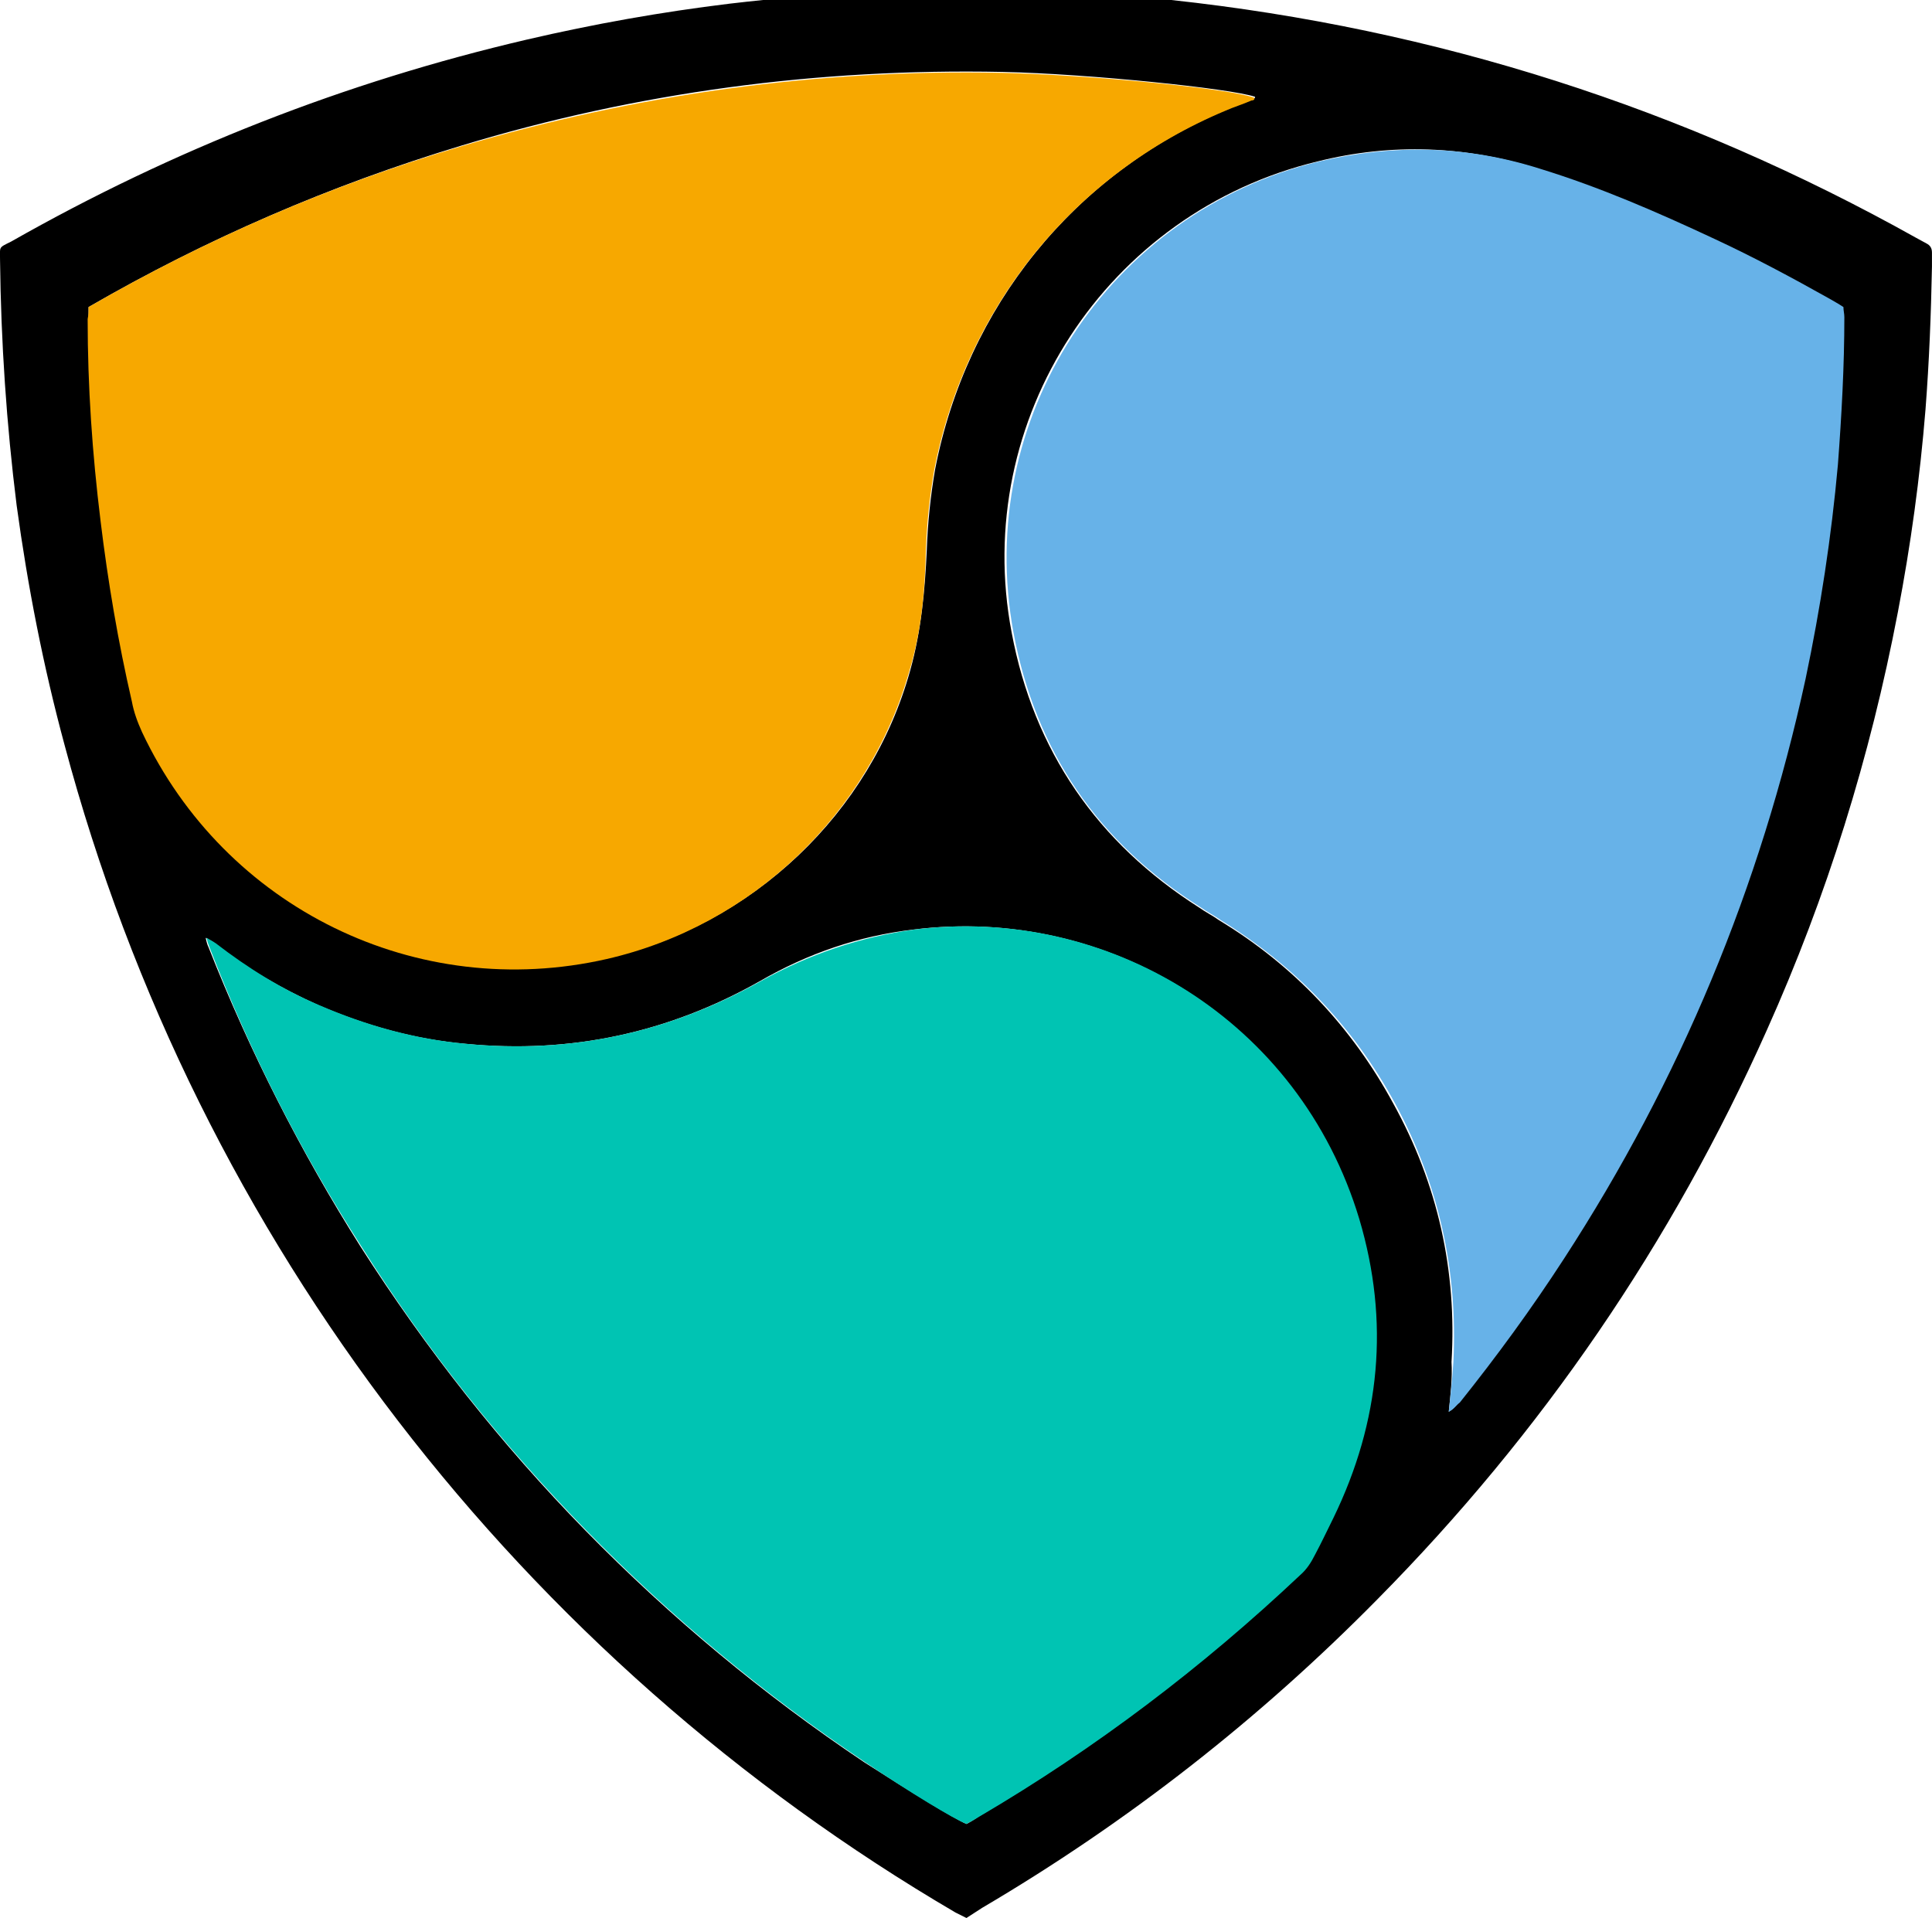
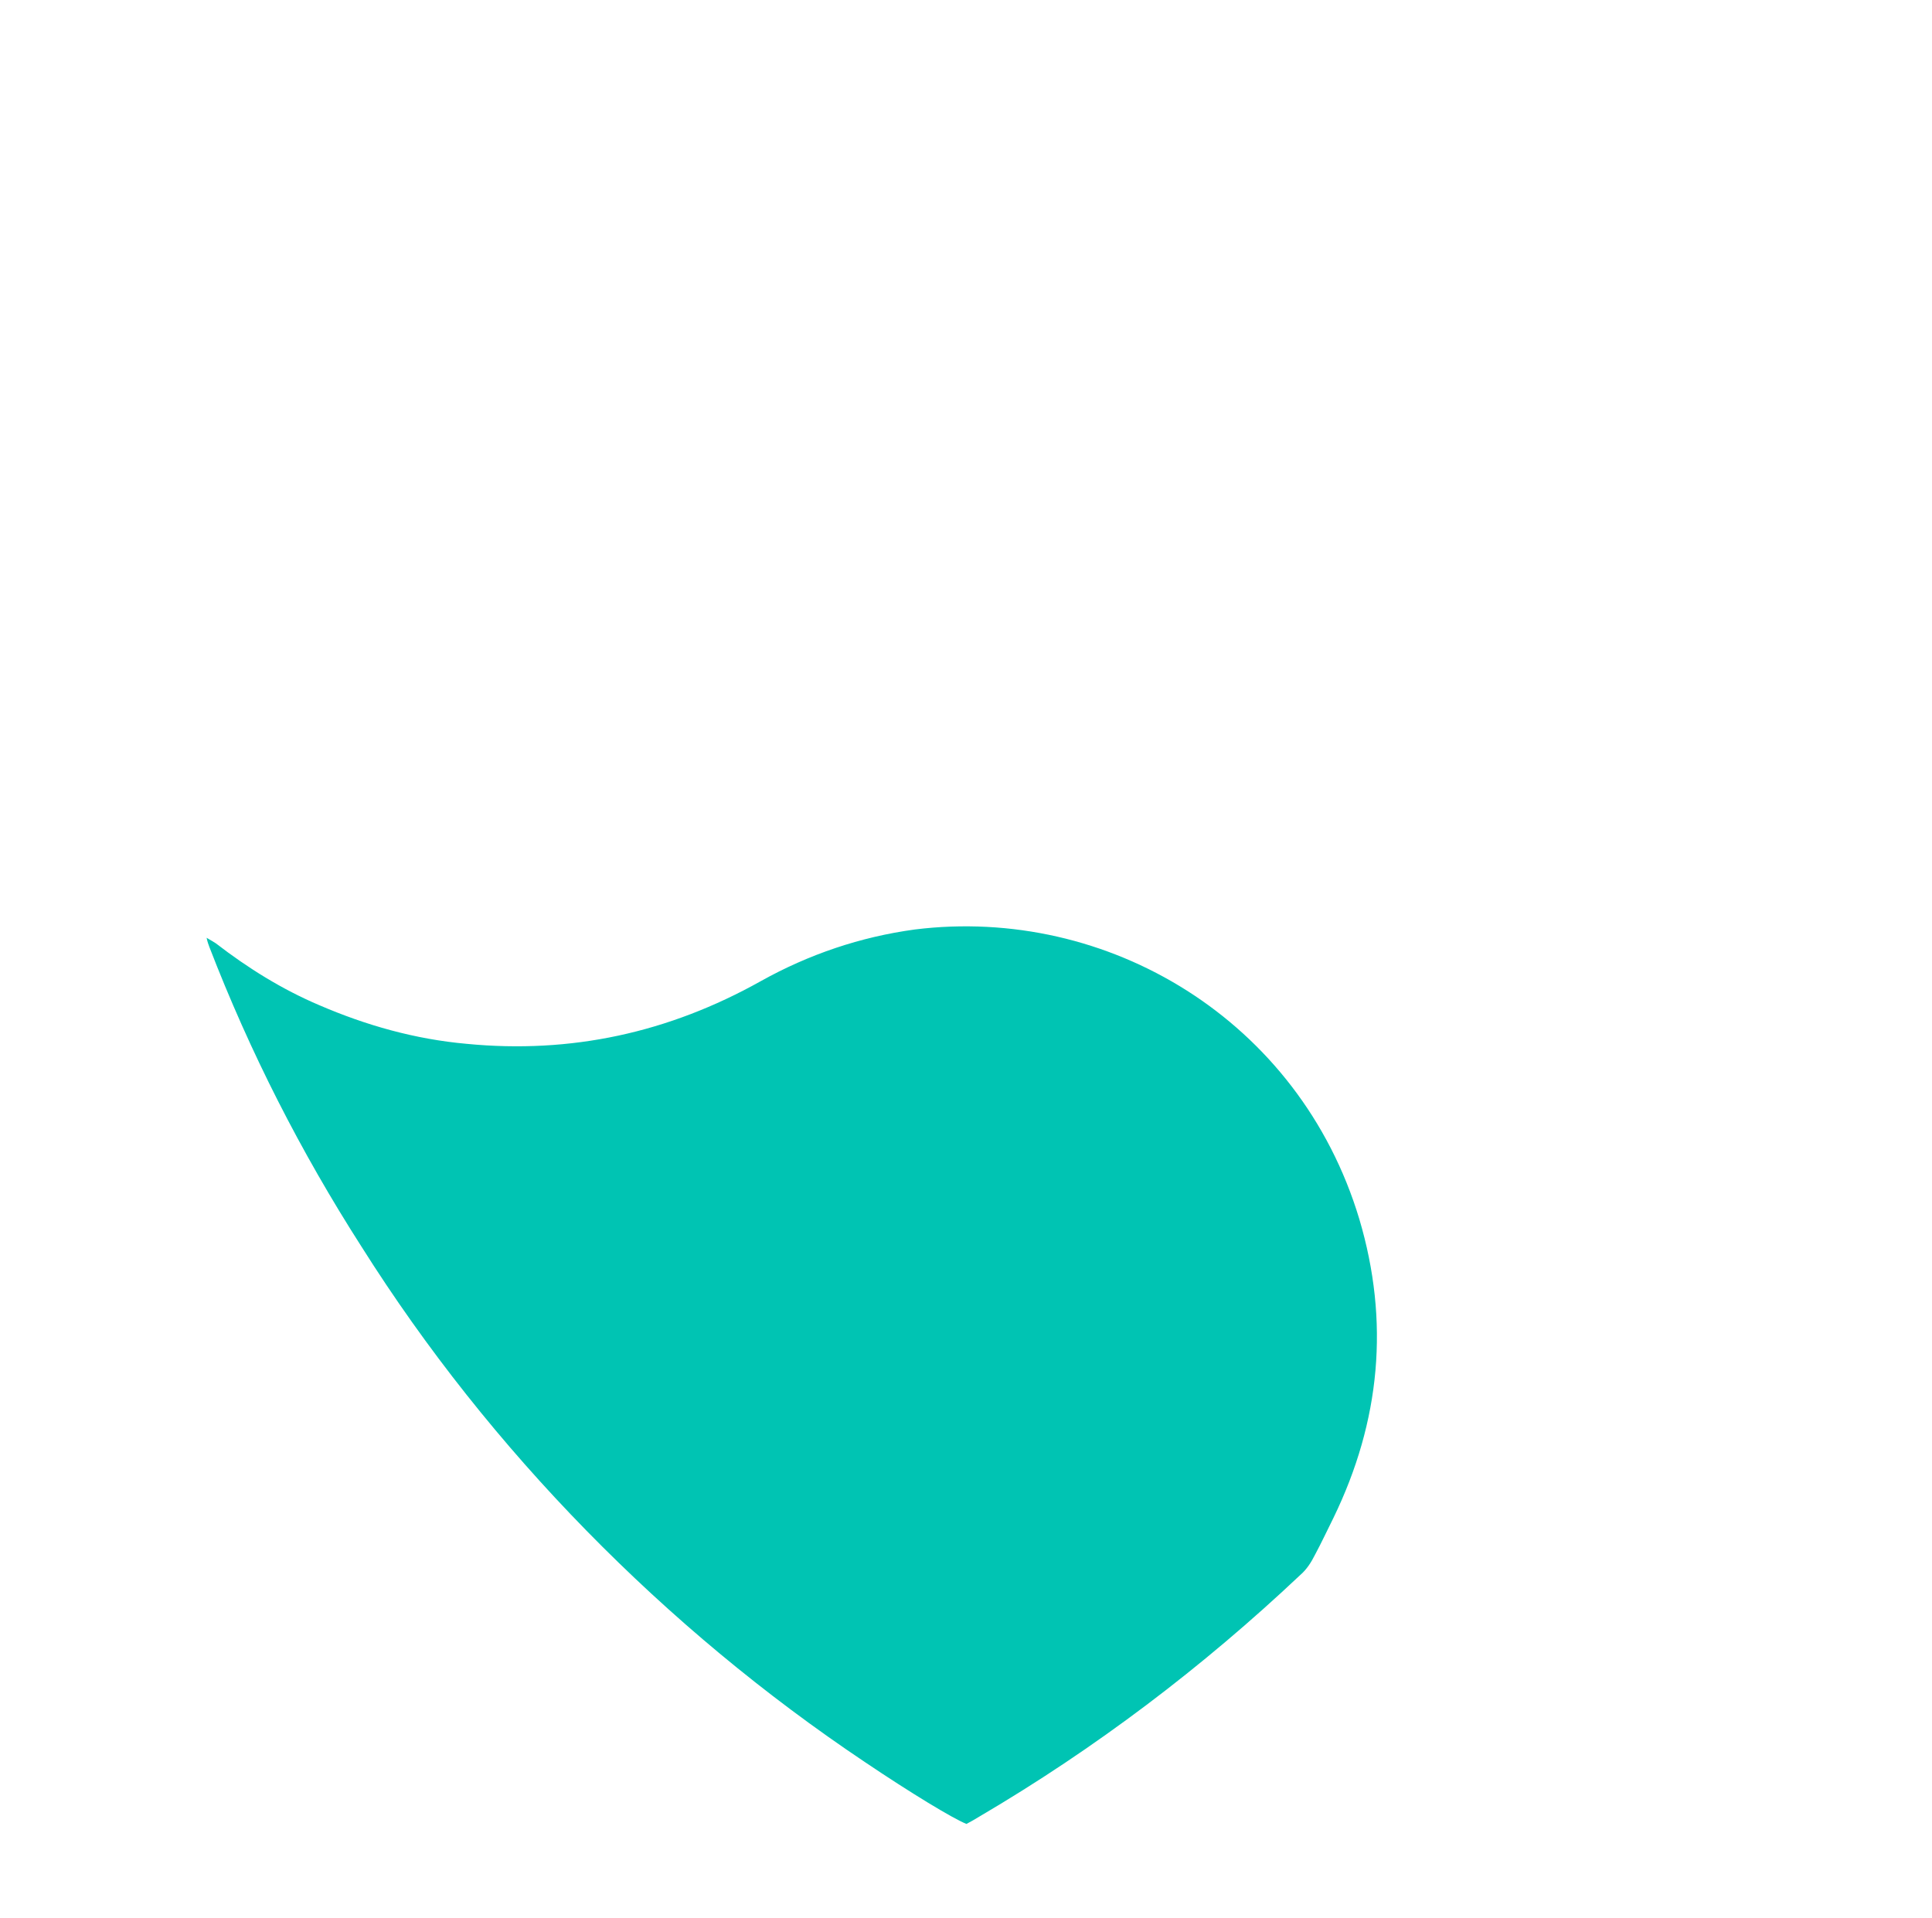
<svg xmlns="http://www.w3.org/2000/svg" xmlns:ns1="http://sodipodi.sourceforge.net/DTD/sodipodi-0.dtd" xmlns:ns2="http://www.inkscape.org/namespaces/inkscape" id="Layer_1" viewBox="0 0 209.5 208" width="2500" height="2482" version="1.1" ns1:docname="nem.svg" ns2:version="1.1 (c68e22c387, 2021-05-23)">
  <title id="title19">NEM logo - CryptoPoints.info</title>
  <defs id="defs15" />
  <ns1:namedview id="namedview13" pagecolor="#ffffff" bordercolor="#666666" borderopacity="1.0" ns2:pageshadow="2" ns2:pageopacity="0.0" ns2:pagecheckerboard="0" showgrid="false" ns2:zoom="0.35173247" ns2:cx="1249.5292" ns2:cy="1241" ns2:window-width="2560" ns2:window-height="1351" ns2:window-x="1591" ns2:window-y="-9" ns2:window-maximized="1" ns2:current-layer="Layer_1" />
  <style id="style2">.st0{fill:#f7a800}.st1{fill:#67b2e8}.st2{fill:#00c4b3}</style>
-   <path d="M104.8 208l-1.2-.6C56.8 180 21.4 134.8 7 80.8c-2.3-8.5-4-17.2-5.2-26C.7 46 .1 37.1 0 28.2c0-1.5-.2-1.3 1.2-2 17.6-10 36.2-17.3 55.9-21.9 7.3-1.7 14.6-3 22-3.9 10.2-1.2 20.4-1.7 30.7-1.5 5.8.1 11.5.5 17.2 1.1 28.7 3.1 55.6 11.7 80.8 25.8.4.2.7.4 1.1.6.4.2.6.5.6 1v1.5c-.1 5.2-.3 10.3-.7 15.5-.6 7.4-1.6 14.7-3 22-3 15.7-7.7 30.8-14.2 45.3-10.3 23.1-24.4 43.7-42.2 61.7-12.8 13-27.1 24.2-42.9 33.5-.6.4-1.1.7-1.7 1.1zM9.6 33.3v1.2c0 7.3.5 14.7 1.4 21.9.8 6.6 1.9 13.1 3.4 19.6.3 1.1.6 2.2 1.1 3.3 9 19.1 29.8 29.3 50.4 24.6 15.7-3.6 28.5-15.7 32.8-31.2 1.2-4.3 1.6-8.7 1.8-13.1.1-2.9.4-5.8.9-8.7 3.4-17.6 15.1-32.1 31.6-39 .9-.4 1.9-.7 2.8-1.1.1-.1.3-.1.3-.3-2.6-.9-18.1-2.5-27.4-2.7-20-.4-39.6 2.2-58.7 8-14.2 4.3-27.6 10.1-40.4 17.5zm147.5 119.8c.5-.3.8-.7 1-1 4-5 7.8-10.2 11.3-15.6 12.5-19.4 21.3-40.3 26.2-62.9 1.7-7.7 2.8-15.4 3.5-23.2.5-5.3.7-10.6.7-16 0-.4 0-.7-.1-1.1l-1.5-.9c-4.1-2.3-8.3-4.5-12.5-6.5-6.2-2.9-12.4-5.5-18.9-7.6-7.9-2.5-15.9-2.8-23.9-.8-22.9 5.5-37.6 28-33.2 51.1 2.4 12.8 9.3 22.8 20.3 29.8.7.5 1.5.9 2.2 1.4 8.1 4.9 14.4 11.6 18.9 19.9 4.8 8.7 6.9 18.1 6.3 28 .1 1.7-.1 3.5-.3 5.4zm-52.3 44.7c.4-.2.9-.5 1.3-.8 12.6-7.4 24.2-16.2 34.8-26.2.7-.6 1.2-1.4 1.6-2.2.7-1.3 1.4-2.7 2-4 5-10.4 6.1-21.2 2.8-32.4-6.5-21.6-27.3-34-48.2-31.4-6 .7-11.5 2.6-16.7 5.6-9.9 5.6-20.5 7.9-31.9 6.8-5.6-.5-10.9-2-16-4.2-4-1.8-7.8-4-11.2-6.7-.2-.2-.5-.3-1-.6.1.5.2.8.3 1 4.5 11.4 10 22.2 16.5 32.5 7.1 11.1 15.2 21.4 24.4 30.8 9.2 9.4 19.3 17.8 30.2 25.1 5 3.2 9.7 6.1 11.1 6.7z" id="path4" />
-   <path class="st0" d="M9.6 33.3c12.8-7.4 26.2-13.2 40.3-17.4 19.2-5.7 38.7-8.4 58.7-8 9.3.2 24.8 1.7 27.4 2.7.1.2-.1.3-.3.3-.9.4-1.9.7-2.8 1.1-16.5 6.9-28.2 21.4-31.6 39-.5 2.9-.8 5.8-.9 8.7-.1 4.4-.5 8.8-1.8 13.1-4.4 15.5-17.1 27.6-32.8 31.2-20.6 4.7-41.4-5.5-50.4-24.6-.5-1.1-.9-2.2-1.1-3.3-1.5-6.5-2.6-13-3.4-19.6-.9-7.3-1.4-14.6-1.4-21.9.1-.5.1-.8.1-1.3z" id="path6" />
-   <path class="st1" d="M157.1 153.1c.2-1.9.4-3.6.5-5.4.5-9.9-1.6-19.3-6.3-28-4.5-8.3-10.8-14.9-18.9-19.9-.7-.5-1.5-.9-2.2-1.4-11.1-7-17.9-16.9-20.3-29.8-4.3-23.2 10.3-45.6 33.2-51.1 8.1-1.9 16-1.7 23.9.8 6.5 2 12.7 4.7 18.9 7.6 4.3 2 8.4 4.2 12.5 6.5.5.3.9.5 1.5.9 0 .4.1.7.1 1.1 0 5.3-.3 10.7-.7 16-.7 7.8-1.9 15.6-3.5 23.2-4.9 22.6-13.6 43.5-26.2 62.9-3.5 5.4-7.3 10.6-11.3 15.6-.4.3-.6.7-1.2 1z" id="path8" />
  <path class="st2" d="M104.8 197.8c-1.5-.6-6.1-3.4-11-6.7-10.9-7.3-21-15.7-30.2-25.1s-17.4-19.7-24.4-30.8c-6.6-10.3-12.1-21.1-16.5-32.5-.1-.3-.2-.5-.3-1 .5.3.7.4 1 .6 3.5 2.7 7.2 5 11.2 6.7 5.1 2.2 10.4 3.7 16 4.2 11.3 1.1 21.9-1.2 31.9-6.8 5.2-2.9 10.8-4.8 16.7-5.6 20.9-2.6 41.7 9.8 48.2 31.4 3.3 11.1 2.3 21.9-2.8 32.4-.7 1.4-1.3 2.7-2 4-.4.8-.9 1.6-1.6 2.2-10.6 10-22.2 18.8-34.8 26.2-.5.3-1 .6-1.4.8z" id="path10" />
</svg>